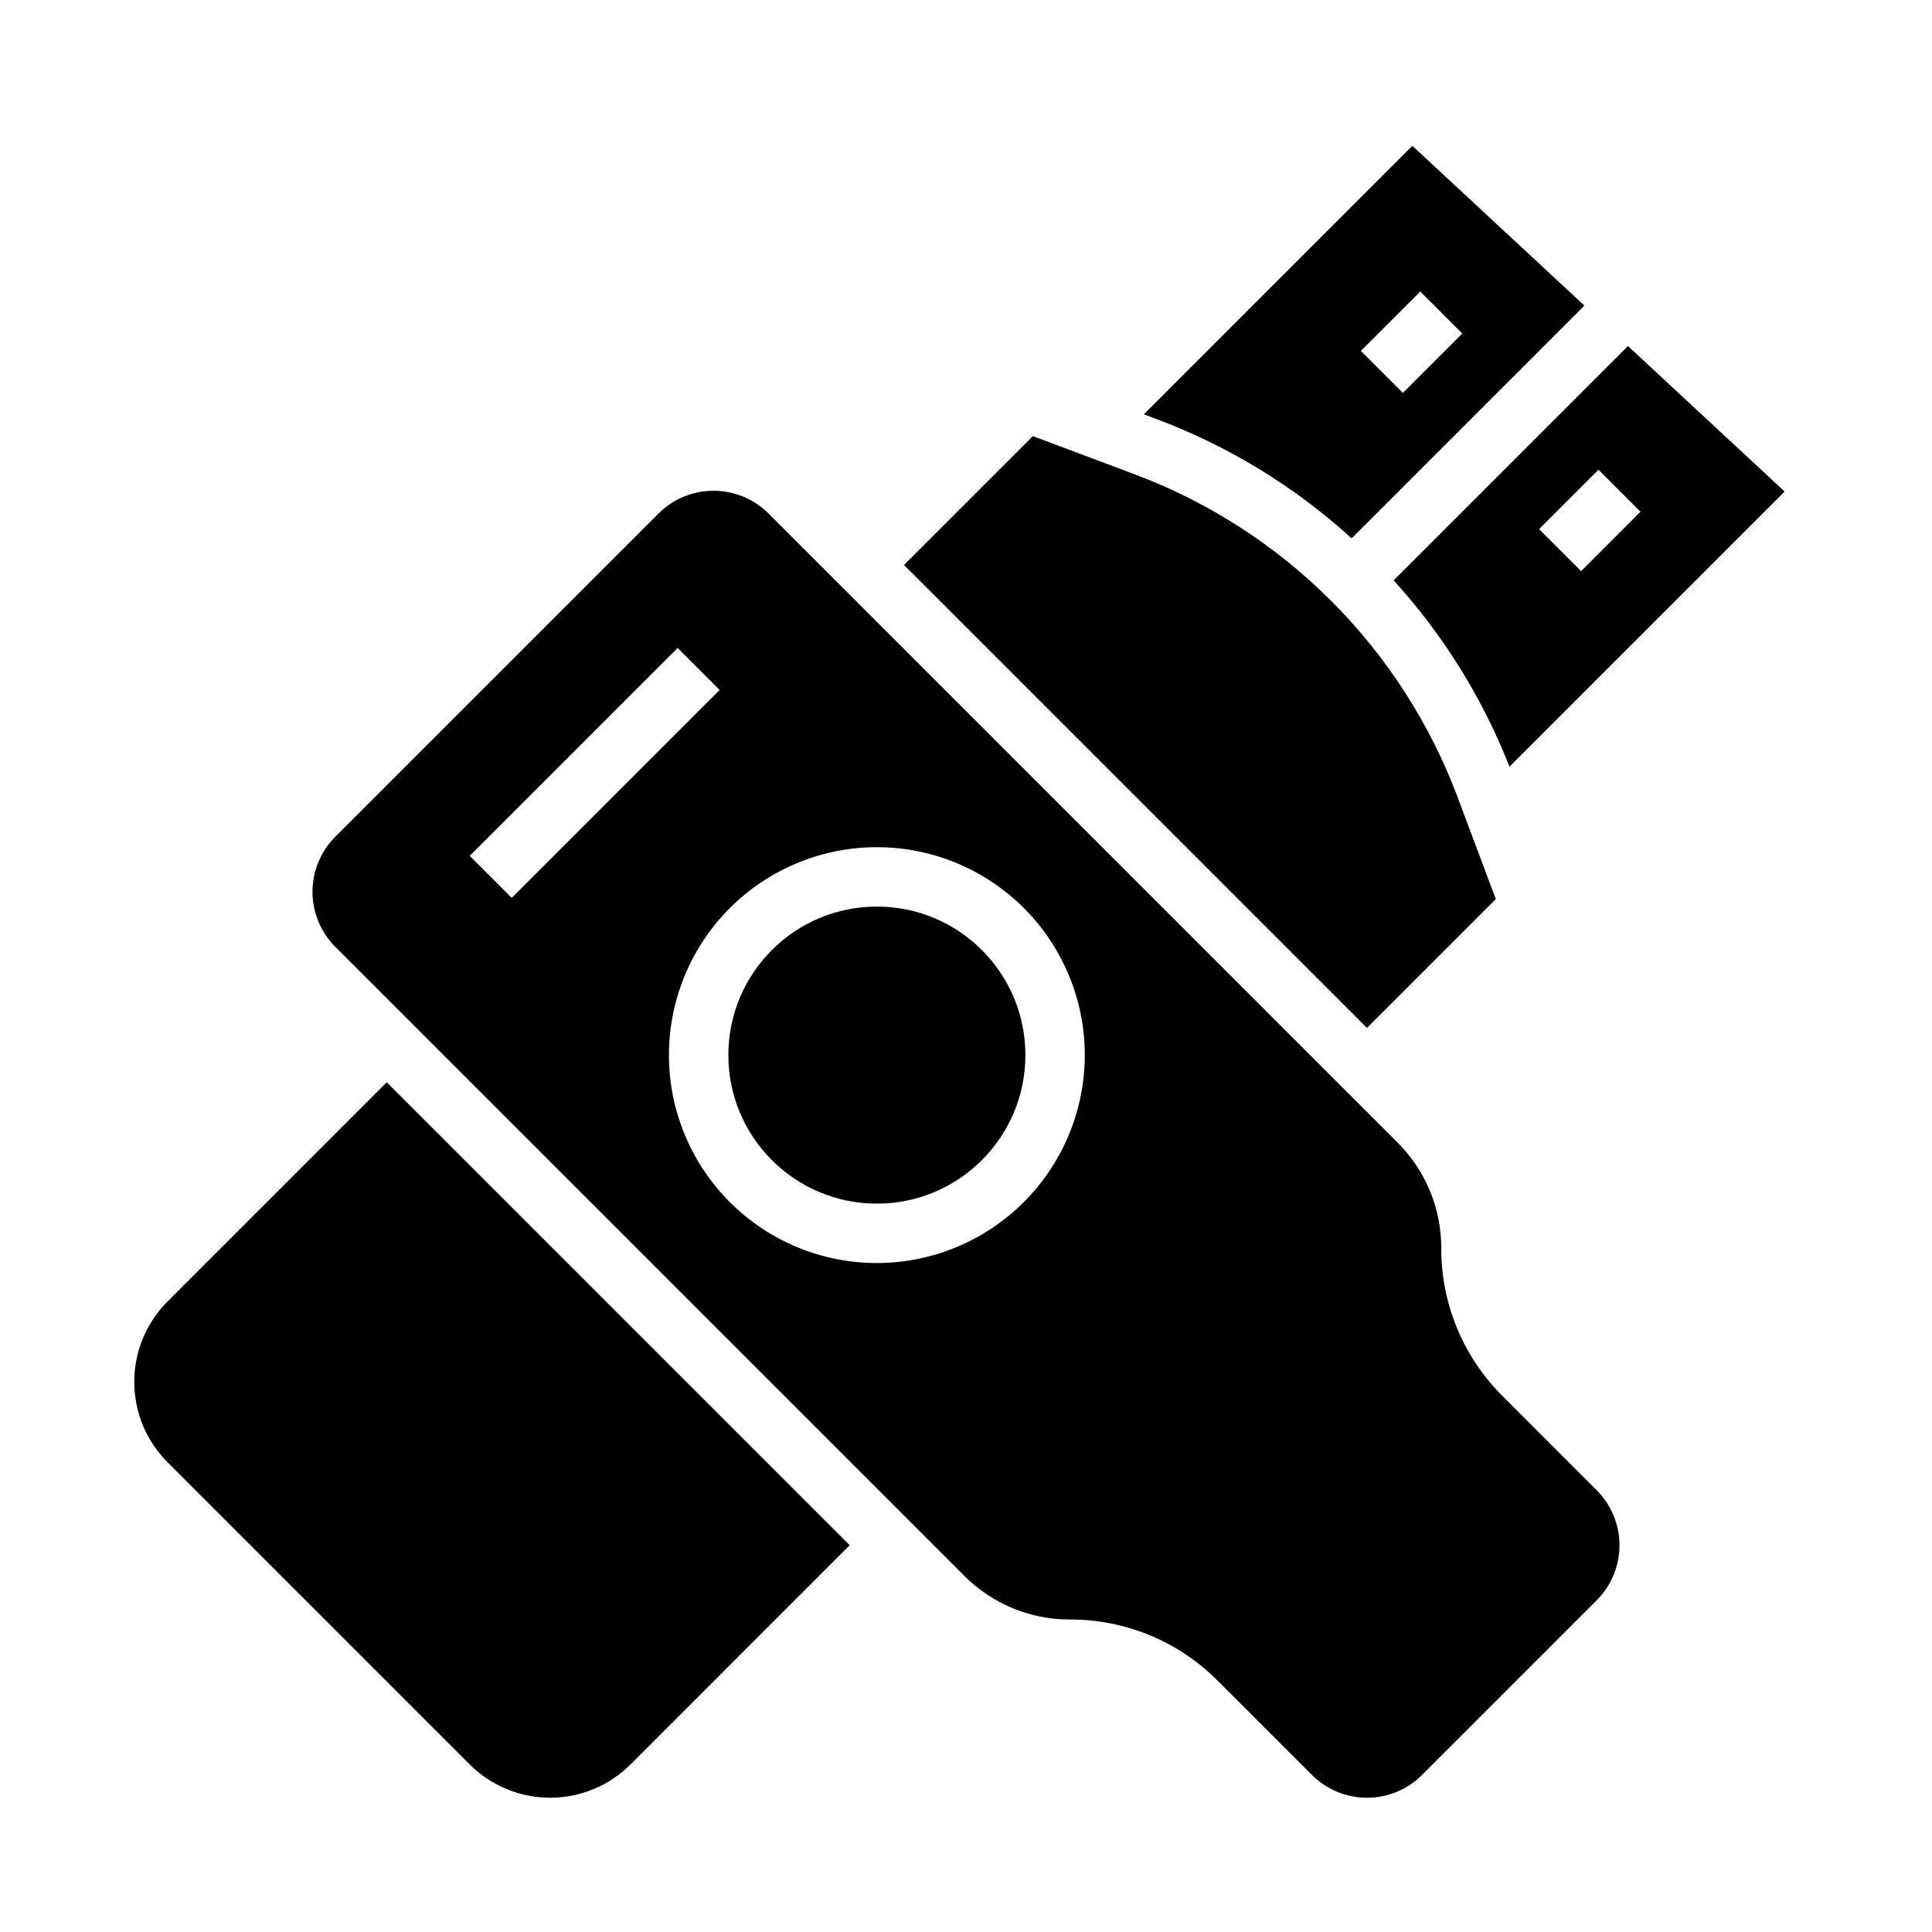
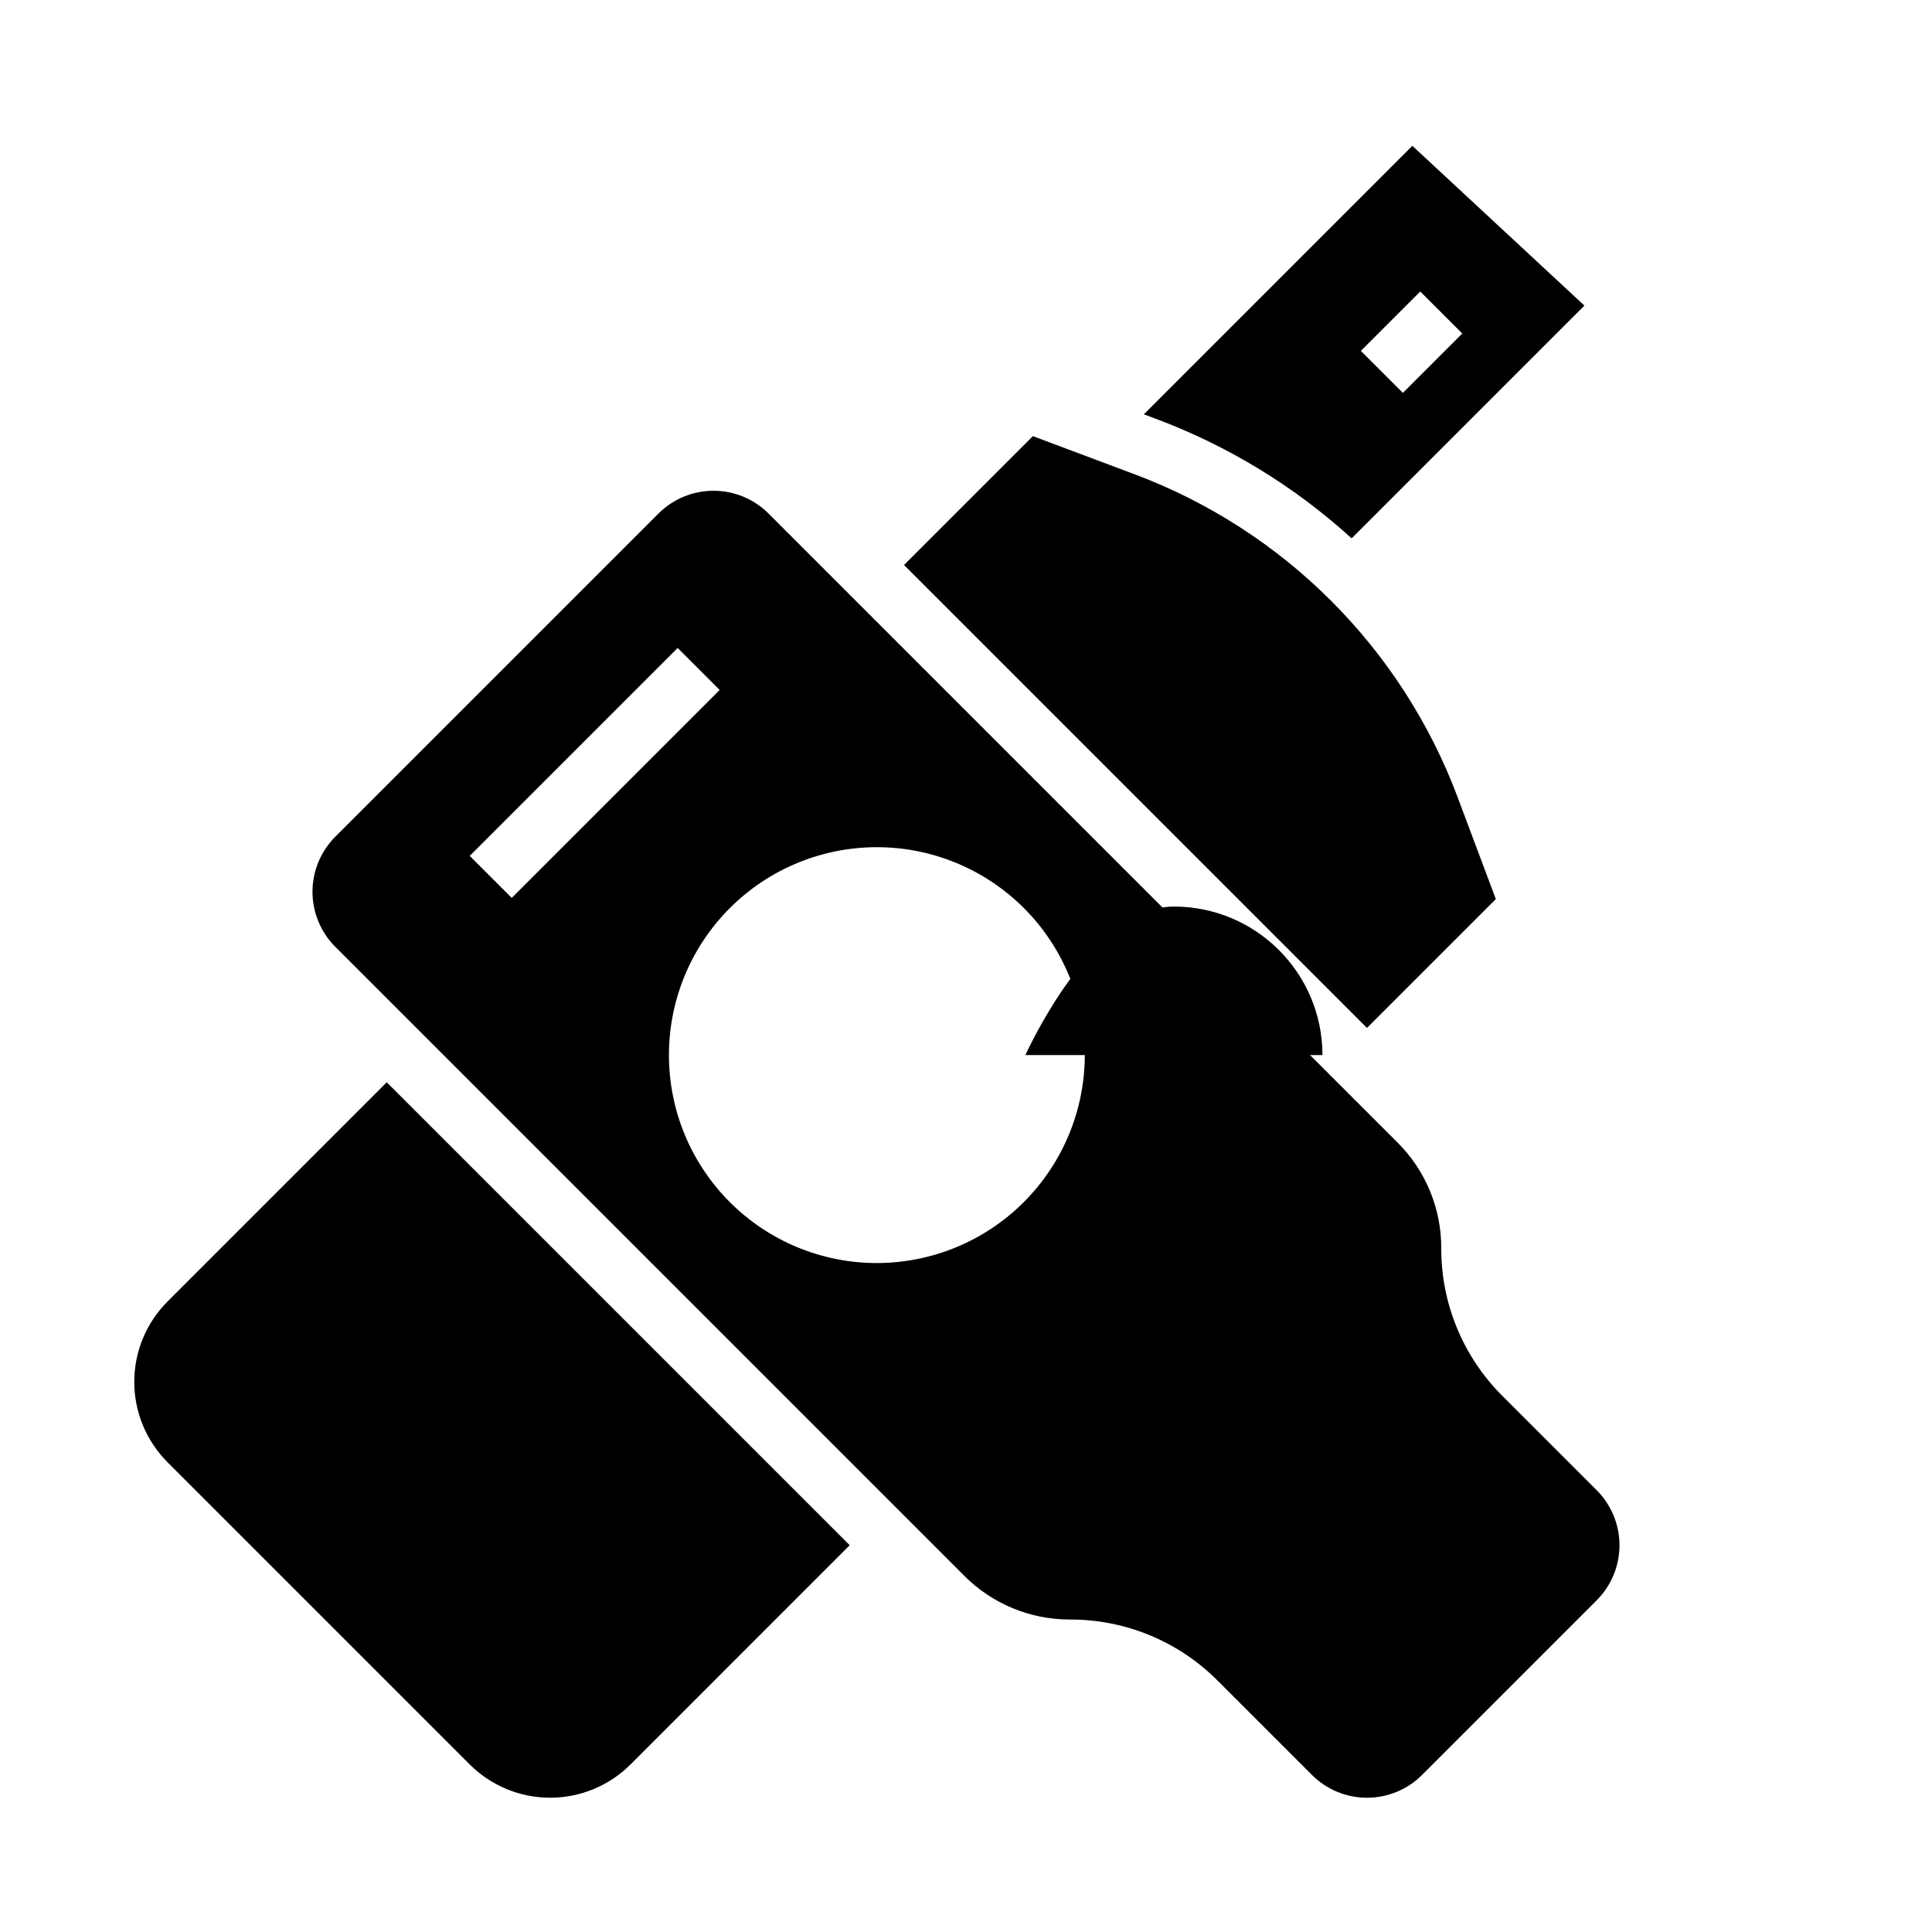
<svg xmlns="http://www.w3.org/2000/svg" fill="#000000" width="800px" height="800px" version="1.1" viewBox="144 144 512 512">
  <g>
    <path d="m502.2 286.67 61.684-61.684-45.598-42.344-71.152 71.152 3.082 1.156c19.191 7.164 36.836 17.93 51.984 31.719zm18.188-65.422 11.133 11.133-15.742 15.742-11.133-11.129z" />
    <path d="m542.17 513.95c-10.422-10.363-16.262-24.465-16.223-39.164 0.031-10.516-4.148-20.609-11.609-28.027l-166.66-166.66c-3.867-3.871-9.117-6.043-14.59-6.043-5.473 0-10.723 2.172-14.59 6.043l-85.637 85.637c-3.871 3.871-6.047 9.117-6.047 14.59s2.176 10.723 6.043 14.594l166.66 166.66c7.418 7.457 17.512 11.637 28.031 11.609 14.695-0.039 28.797 5.801 39.16 16.219l24.969 24.969c3.871 3.871 9.117 6.043 14.59 6.043 5.477 0 10.723-2.172 14.594-6.043l46.277-46.277h-0.004c3.871-3.867 6.047-9.117 6.047-14.59s-2.176-10.723-6.043-14.594zm-273.69-143.13 55.105-55.105 11.133 11.133-55.105 55.105zm107.9 107.9c-14.613 0-28.633-5.805-38.965-16.141-10.336-10.332-16.141-24.348-16.141-38.965 0-14.613 5.805-28.629 16.141-38.965 10.332-10.332 24.352-16.137 38.965-16.137 14.613 0 28.629 5.805 38.965 16.137 10.332 10.336 16.141 24.352 16.141 38.965-0.02 14.609-5.828 28.617-16.16 38.949-10.328 10.328-24.336 16.141-38.945 16.156z" />
    <path d="m540.41 382.27-10.109-26.957 0.004-0.004c-14.84-39.566-46.059-70.785-85.625-85.621l-26.957-10.109-34.148 34.145 122.69 122.69z" />
-     <path d="m513.33 297.8c13.152 14.453 23.555 31.184 30.699 49.371l72.914-72.914-41.516-38.555zm49.676-2.445-11.133-11.133 15.742-15.742 11.133 11.133z" />
-     <path d="m415.74 423.61c0 21.738-17.621 39.363-39.359 39.363-21.738 0-39.359-17.625-39.359-39.363s17.621-39.359 39.359-39.359c21.738 0 39.359 17.621 39.359 39.359" />
+     <path d="m415.74 423.61s17.621-39.359 39.359-39.359c21.738 0 39.359 17.621 39.359 39.359" />
    <path d="m188.41 488.9c-5.652 5.648-8.828 13.316-8.828 21.309 0 7.992 3.176 15.656 8.824 21.309l80.074 80.074c5.652 5.648 13.316 8.824 21.309 8.824 7.996 0 15.66-3.176 21.312-8.824l58.082-58.086-122.69-122.69z" />
  </g>
</svg>